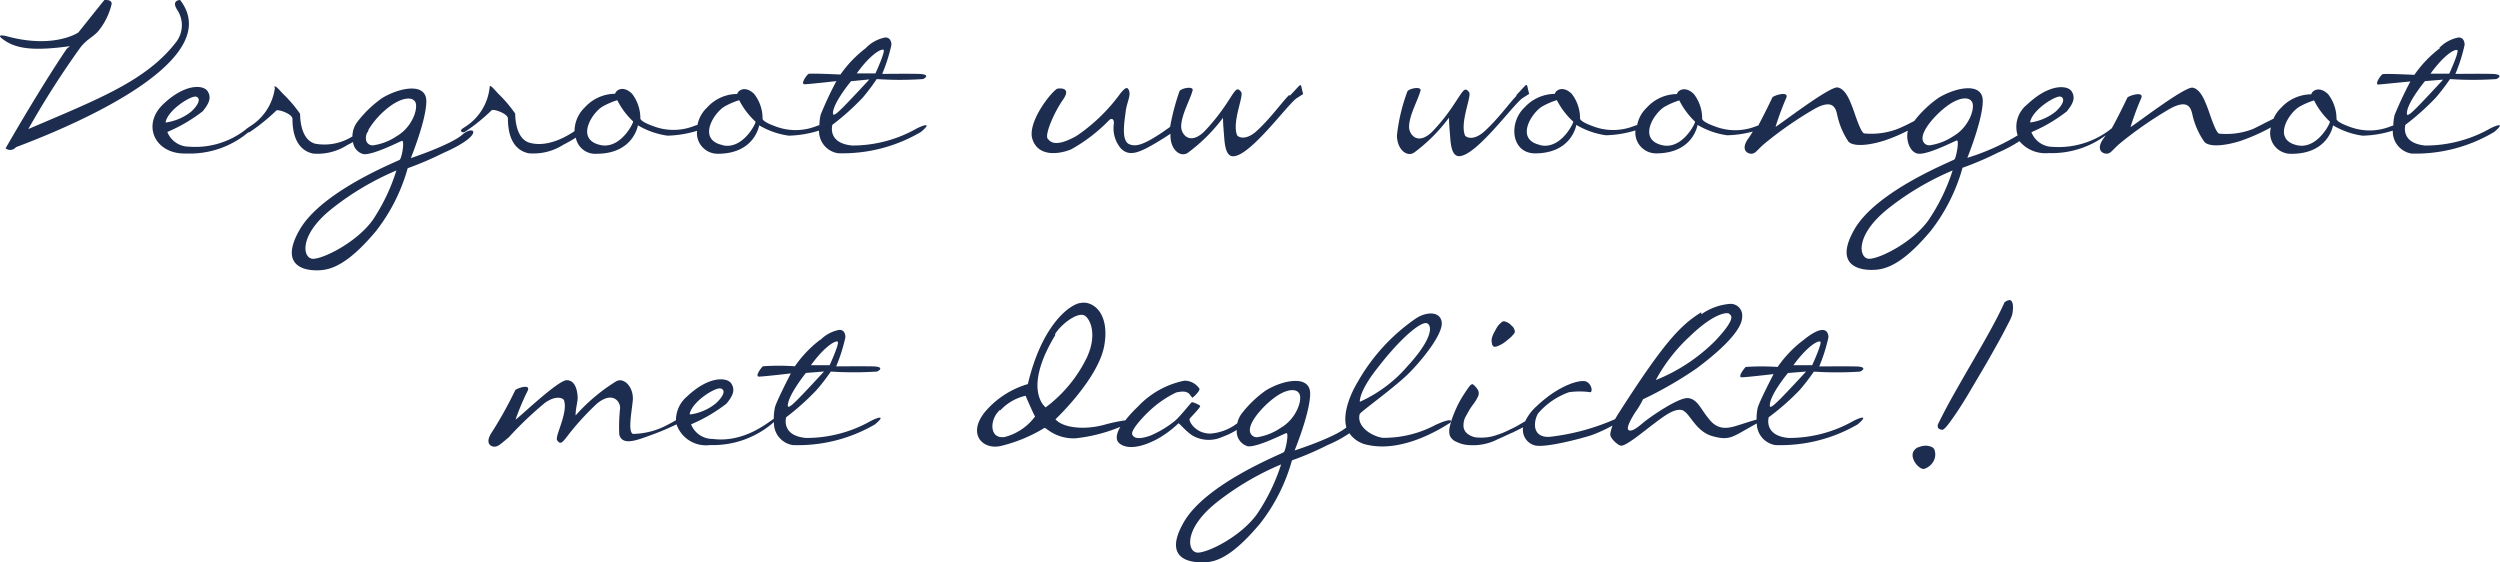
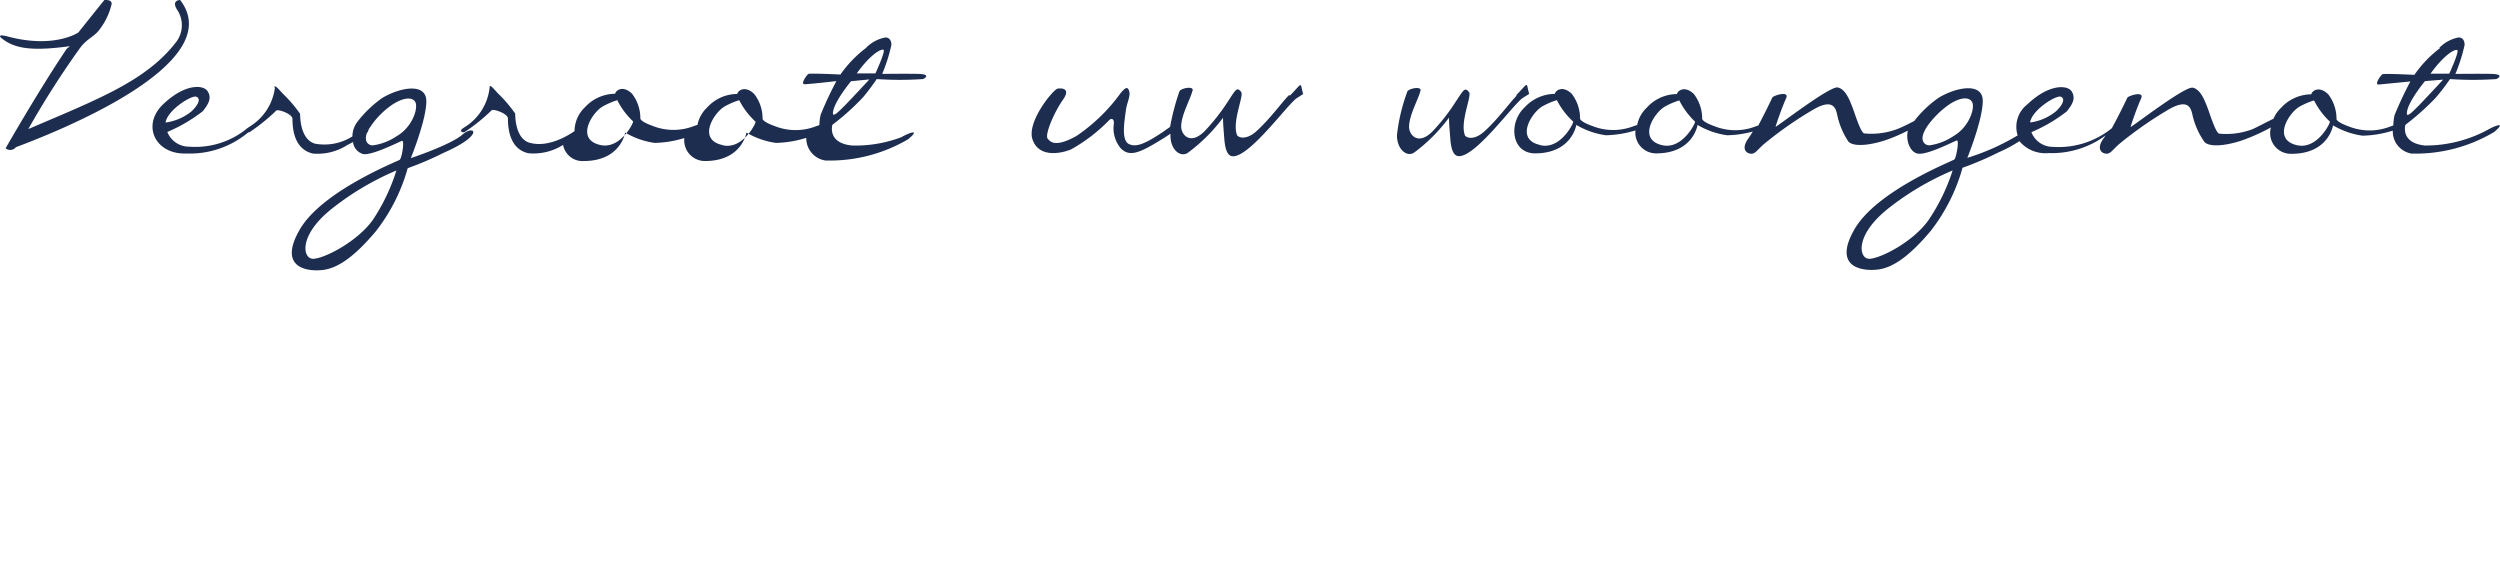
<svg xmlns="http://www.w3.org/2000/svg" id="Laag_2" data-name="Laag 2" width="279" height="62.756" viewBox="0 0 279 62.756">
  <g id="Laag_1" data-name="Laag 1">
-     <path id="Path_2971" data-name="Path 2971" d="M36.869,23.425a31.013,31.013,0,0,1,7.369-4.4,21.4,21.4,0,0,1-2.657,5.556c-1.825,2.495-5.487,4.3-6.642,4.3s-1.64-2.541,1.929-5.452m3.973-7.866a1.409,1.409,0,0,1,.127-.751.485.485,0,0,0,.15-.323,9.24,9.24,0,0,1,2.379-2.61c1.294-.959,2.506-1.155,2.853-.485s-.312,2.8-2.114,3.823a6.249,6.249,0,0,1-2.587,1,.739.739,0,0,1-.809-.658M18.481,13.641c.266-1.409,2.888-3.015,3.407-2.853s.347.832-.543,1.663a5.868,5.868,0,0,1-2.784,1.213h-.081m12.2-3.869a5.972,5.972,0,0,1-2.8,4.32l-.185.127a1.513,1.513,0,0,0-.266.208,9.113,9.113,0,0,1-6.341,1.917,2.6,2.6,0,0,1-2.414-1.64,17.661,17.661,0,0,0,3.95-2.31c.739-.9.993-1.536.543-2.241s-2.472-.9-4.944,1.444-.9,5.637,2.564,5.51a10.153,10.153,0,0,0,6.93-2.368.208.208,0,0,0,.116,0,21.346,21.346,0,0,0,3.015-2.437c.323-.127,1.79.416,1.79.936,0,2.4.936,3.592,2.31,3.881a6.168,6.168,0,0,0,3.835-.97c.219-.1.427-.219.612-.323A1.571,1.571,0,0,0,40.554,17.2c1.086.127,3.973-1.375,4.3-1.478s0,1.929-.254,2.114-8.663,3.465-11.158,7.8.959,4.69,2.587,4.493,3.465-1.409,5.9-4.3A20.213,20.213,0,0,0,45.5,18.77a35.032,35.032,0,0,0,3.973-1.7c4.713-2.056,3.465-3.211,2.148-2.056s-5.775,2.634-5.775,2.634,1.733-4.239,1.733-6.353S44.6,9.76,42.633,10.95a12.844,12.844,0,0,0-2.784,2.691,2.749,2.749,0,0,0-.52,1.582,5.879,5.879,0,0,1-4.135.82c-1.7-.45-1.7-3.015-1.7-3.338A14.888,14.888,0,0,0,31.6,10.488c-.335-.347-.739-.843-.9-.843s-.058,0-.058.116m113.2.866c-.739.728-2.148,2.714-3.719,4.1-.993.832-1.767.7-2.056.381-.612-1.478.774-4.424.45-4.84-.485-.647-.647-.2-1.5,1.086a22.454,22.454,0,0,1-2.634,3.338c-1.64,1.571-2.564.254-2.564-.543,0-1.317.993-2.98,1.282-4.077.092-.508-1.351-.219-1.478.127a26.186,26.186,0,0,0-1.04,3.962l-.855.6c-2.148,1.444-2.98,1.629-3.685,1.34-.959-.381-.543-2.6-.416-3.65s.578-1.7.381-2.31-.543-.219-.959.266a19.636,19.636,0,0,1-4.921,4.77c-2.31,1.282-2.888.7-3.211.289s.647-2.818,1.709-4.331-.578-1.247-.578-1.247c-.427,0-3.465,3.65-2.83,5.637s2.922,1.709,4.3,1.155a18.25,18.25,0,0,0,4.239-3.246c.289-.312.612-.162.543.416a3.465,3.465,0,0,0,.8,2.726c.97.97,2.125.45,4.239-.832.589-.358,1-.624,1.282-.82v.208c0,1.548,1.086,2.472,1.929,1.929a19.012,19.012,0,0,0,3.939-3.916c0,.774.092,1.606.127,2.125.069,1.016.231,2.172.993,2.172,1.929,0,6.133-5.868,7.127-6.5l.7-.45c-.2-.647-.185-.993-.312-.993s-.393.381-1.155,1.155m25.307,0c-.739.728-2.148,2.714-3.719,4.1-.993.832-1.767.7-2.056.381-.612-1.478.774-4.424.45-4.84-.485-.647-.647-.2-1.513,1.086a21.473,21.473,0,0,1-2.622,3.338c-1.64,1.571-2.564.254-2.564-.543,0-1.317.993-2.98,1.282-4.077.092-.508-1.351-.219-1.478.127A20.271,20.271,0,0,0,155.9,15.1c0,1.548,1.086,2.472,1.917,1.929a18.712,18.712,0,0,0,3.893-3.9c0,.774.092,1.606.127,2.125.069,1.016.219,2.172.993,2.172,1.929,0,6.122-5.868,7.115-6.5l.716-.45c-.2-.647-.185-.993-.312-.993s-.393.381-1.155,1.155m-102.2,5.544c-2.853-.647-.866-3.7.323-4.331a8.4,8.4,0,0,1,1.571-.67,8.455,8.455,0,0,0,1.767,2.368c.092.058-1.155,2.691-3.153,2.691a2.634,2.634,0,0,1-.508-.058m13.607,0c-2.853-.647-.866-3.7.323-4.331a8.086,8.086,0,0,1,1.571-.67,8.57,8.57,0,0,0,1.825,2.4c.092.058-1.155,2.691-3.153,2.691a2.518,2.518,0,0,1-.5-.058m12.29-3.5c-.069-1.155,2.021-3.65,2.021-3.65l2.044-.2s-2.6,2.818-3.211,3.373c-.393.381-.612.554-.739.554s-.081,0-.092-.116M98.6,5.556c.254.127-.9,2.634-.9,2.634H95.615c1.5-2.091,2.691-2.761,2.98-2.634m-1.929-.219a13.353,13.353,0,0,0-2.876,2.98s-3.361-.162-3.558-.069S89.3,9.4,89.782,9.4s3.558-.347,3.558-.347a38.976,38.976,0,0,0-1.756,3.754,5.7,5.7,0,0,0-.139,1.155l-.347.116a6.272,6.272,0,0,1-4.62,0c-1.513-.543-1.375-.866-1.375-.866a4.435,4.435,0,0,0-.936-2.726c-.936-.924-1.767-.474-1.894,0A4.551,4.551,0,0,0,78.913,12a3.581,3.581,0,0,0-1.074,1.94,3.292,3.292,0,0,0-.37.116,6.272,6.272,0,0,1-4.62,0c-1.513-.543-1.386-.866-1.386-.866a4.482,4.482,0,0,0-.924-2.726c-.935-.924-1.767-.473-1.894,0a4.62,4.62,0,0,0-3.373,1.513,3.719,3.719,0,0,0-1.155,2.657c-.947.647-2.992,1.813-4.944,1.317-1.675-.416-1.675-2.98-1.675-3.269a14.715,14.715,0,0,0-1.883-2.218c-.427-.439-.97-1.155-.97-.728a5.949,5.949,0,0,1-2.668,4.378l-.2.127c-.45.289-.358.393-.219.485a.323.323,0,0,0,.312,0,20.664,20.664,0,0,0,3.015-2.437c.323-.127,1.8.416,1.8.936,0,2.4.924,3.592,2.31,3.881a6.191,6.191,0,0,0,3.846-.936c.566-.289,1.04-.566,1.421-.809a2.195,2.195,0,0,0,2.31,1.8c4.135,0,4.62-3.176,4.62-3.176a8.825,8.825,0,0,0,3.3,1.155,12.174,12.174,0,0,0,3.3-.543h0a2.31,2.31,0,0,0,2.31,2.564c4.147,0,4.62-3.176,4.62-3.176a8.825,8.825,0,0,0,3.3,1.155,12.082,12.082,0,0,0,3.3-.543h.081a2.5,2.5,0,0,0,2.137,2.506,17.233,17.233,0,0,0,9.24-2.379c1.478-1.247,0-.67-.774-.219A14.531,14.531,0,0,1,95.1,16.24c-2.818-.266-2.206-2.31-2.206-2.31a27.721,27.721,0,0,0,3.4-3.049,23.727,23.727,0,0,0,1.548-2.056,38.37,38.37,0,0,0,5.163,0c.416-.185.7-.543-.485-.578s-4.066,0-4.066,0a18.585,18.585,0,0,0,1.028-3.234c0-.358-.139-.832-.67-.832a4.031,4.031,0,0,0-2.16,1.155M210.532,23.424a30.956,30.956,0,0,1,7.381-4.4,21.658,21.658,0,0,1-2.7,5.556c-1.79,2.495-5.452,4.3-6.607,4.3s-1.629-2.541,1.929-5.452m-38.683-7.254c-2.853-.647-.855-3.7.323-4.331a8.4,8.4,0,0,1,1.571-.67,8.455,8.455,0,0,0,1.825,2.4c.092.058-1.155,2.691-3.153,2.691a2.634,2.634,0,0,1-.508-.058m13.607,0c-2.853-.647-.866-3.7.323-4.331a8.086,8.086,0,0,1,1.571-.67,8.571,8.571,0,0,0,1.756,2.368c.092.058-1.155,2.691-3.153,2.691a2.518,2.518,0,0,1-.5-.058m70.839,0c-2.853-.647-.866-3.7.323-4.331a8.4,8.4,0,0,1,1.571-.67,8.455,8.455,0,0,0,1.767,2.368c.092.058-1.155,2.691-3.153,2.691a2.634,2.634,0,0,1-.508-.058m-41.79-.647c-.15-.959,1.351-2.691,2.668-3.685s2.495-1.155,2.853-.485-.323,2.8-2.114,3.823a6.341,6.341,0,0,1-2.6,1,.739.739,0,0,1-.809-.658m12-1.917c.254-1.409,2.888-3.015,3.4-2.853s.358.832-.543,1.663a5.775,5.775,0,0,1-2.784,1.213h-.069m42.044-.959c-.058-1.155,2.021-3.65,2.021-3.65l2.021-.162s-2.6,2.818-3.2,3.373c-.393.381-.624.554-.739.554s-.092,0-.1-.116m5.614-7.115c.266.127-.889,2.634-.889,2.634h-2.091c1.513-2.091,2.691-2.761,2.98-2.634M272.3,5.371a13.006,13.006,0,0,0-2.853,2.98s-3.373-.162-3.558-.069-.936,1.155-.45,1.155L269,9.09a41.469,41.469,0,0,0-1.767,3.754A5.7,5.7,0,0,0,267.095,14l-.335.116a6.272,6.272,0,0,1-4.62,0c-1.513-.543-1.386-.866-1.386-.866a4.482,4.482,0,0,0-.924-2.726c-.935-.924-1.767-.473-1.894,0a4.62,4.62,0,0,0-3.373,1.513,3.65,3.65,0,0,0-.843,1.213c-.578.277-1.479.762-2.31,1.155a8.235,8.235,0,0,1-3.754.508c-.416-.127-1.063-2.31-1.317-2.945s-.739-2.021-1.64-2.183-6.769,4.389-6.93,4.389a32.429,32.429,0,0,1,1.213-3.269c.254-.774-1.478-.2-1.571,0s-.97,2.033-1.733,3.407a9.448,9.448,0,0,1-6.572,2.079,2.564,2.564,0,0,1-2.4-1.64,17.637,17.637,0,0,0,3.939-2.31c.739-.9.993-1.536.554-2.241s-2.472-.9-4.944,1.444a3.176,3.176,0,0,0-1.086,3.465,25.262,25.262,0,0,1-5.614,2.506s1.721-4.239,1.721-6.353-2.98-1.536-4.932-.347a12.371,12.371,0,0,0-2.714,2.587c-.531.277-1.155.6-1.837.878a8.236,8.236,0,0,1-3.754.508c-.416-.127-1.063-2.31-1.317-2.945s-.739-2.021-1.64-2.183-6.769,4.389-6.93,4.389a32.432,32.432,0,0,1,1.213-3.269c.254-.774-1.478-.2-1.571,0s-.855,1.8-1.571,3.13l-.254.081a6.272,6.272,0,0,1-4.62,0c-1.513-.543-1.386-.866-1.386-.866a4.482,4.482,0,0,0-.924-2.726c-.935-.924-1.767-.473-1.894,0a4.551,4.551,0,0,0-3.361,1.513,3.58,3.58,0,0,0-1.074,1.94,3.291,3.291,0,0,0-.37.116,6.272,6.272,0,0,1-4.62,0c-1.513-.543-1.386-.866-1.386-.866a4.482,4.482,0,0,0-.924-2.726c-.935-.924-1.767-.473-1.894,0a4.62,4.62,0,0,0-3.373,1.513c-1.79,1.663-1.536,5.094,1.155,5.128,4.135,0,4.62-3.176,4.62-3.176a8.825,8.825,0,0,0,3.3,1.155,12.174,12.174,0,0,0,3.3-.543h0a2.31,2.31,0,0,0,2.31,2.564c4.147,0,4.62-3.176,4.62-3.176a8.825,8.825,0,0,0,3.3,1.155,11.793,11.793,0,0,0,2.865-.416c-.2.323-.37.6-.52.8-.809,1.155-.2,1.64.312,1.675s.7-.45,1.548-1.155a41.722,41.722,0,0,1,5.544-3.846c2.079-1.155,2.368-.069,2.53.635a8.479,8.479,0,0,0,1.259,3.015c.543.578,2.241.45,4.043-.127a18.839,18.839,0,0,0,2.587-1.1c-.266,1.213.312,2.472,1.155,2.576,1.1.127,3.985-1.375,4.3-1.478s-.058,1.929-.254,2.114-8.663,3.465-11.158,7.8.959,4.69,2.6,4.493,3.465-1.409,5.9-4.3a20.318,20.318,0,0,0,3.558-7.057,35.036,35.036,0,0,0,3.973-1.7,15.917,15.917,0,0,0,2.379-1.271,3.777,3.777,0,0,0,3.269,1.328,10.084,10.084,0,0,0,6.341-1.964,3.79,3.79,0,0,1-.243.358c-.809,1.155-.2,1.64.312,1.675s.7-.45,1.548-1.155a42.5,42.5,0,0,1,5.544-3.846c2.079-1.155,2.368-.069,2.53.635a8.478,8.478,0,0,0,1.351,3.061c.543.578,2.241.45,4.043-.127a21.679,21.679,0,0,0,3.373-1.5,2.31,2.31,0,0,0,2.31,2.945c4.135,0,4.62-3.176,4.62-3.176a8.825,8.825,0,0,0,3.3,1.155,12.174,12.174,0,0,0,3.3-.543h.069a2.5,2.5,0,0,0,2.1,2.541,17.176,17.176,0,0,0,9.217-2.414c1.478-1.247,0-.67-.762-.219a14.612,14.612,0,0,1-6.93,1.733c-2.83-.266-2.218-2.31-2.218-2.31a28.392,28.392,0,0,0,3.407-3.049,23.725,23.725,0,0,0,1.571-2.056,38.37,38.37,0,0,0,5.163,0c.416-.185.7-.543-.485-.578s-4.077,0-4.077,0a18.585,18.585,0,0,0,1.028-3.234c0-.358-.127-.832-.67-.832a4.008,4.008,0,0,0-2.148,1.155M11.654,0c-.1.1-2.911,3.627-2.911,3.627s-2.7,1.86-7.993.416c0,0-.751-.2-.751,0H0c0,.069.139.219.5.462,1.478,1.028,3.592,1.155,7.311.647L7.45,5.44C4.378,9.98.624,16.552.624,16.552a.82.82,0,0,0,1.155-.127C5.879,14.889,25.677,7.2,20.1,0c0,0-1.063,0-.289,1.155a3.084,3.084,0,0,1-.1,3.465c-3.338,4.4-8.79,6.457-16.552,9.783A98.757,98.757,0,0,1,8.929,5.359c.809-1.086,1.606-1.247,2.218-2.114A7.439,7.439,0,0,0,12.463.427c0-.381-.4-.427-.647-.427h-.162" fill="#1d2d50" />
-     <path id="Path_2972" data-name="Path 2972" d="M206.761,45.4a1.224,1.224,0,0,0-.508.439.843.843,0,0,0-.127.462,1.306,1.306,0,0,0,.1.474,2.045,2.045,0,0,0,.289.508,1.9,1.9,0,0,0,.416.393.728.728,0,0,0,.462.162,1.8,1.8,0,0,0,1.155-1.04,1.559,1.559,0,0,0,0-1.155.693.693,0,0,0-.4-.3,1.652,1.652,0,0,0-.578-.1,1.987,1.987,0,0,0-.82.2m-137.1-3.731c.266-1.409,2.888-3.015,3.465-2.853s.347.832-.543,1.663a5.775,5.775,0,0,1-2.784,1.224H69.7m10.9-.959c0-1.155,2.021-3.662,2.021-3.662l2.021-.162s-2.6,2.83-3.2,3.373c-.393.393-.624.554-.739.554s-.092,0-.1-.1m5.556-7.161c.266.127-.889,2.634-.889,2.634H83.182c1.513-2.079,2.691-2.761,2.98-2.634M84.244,33.4a13.006,13.006,0,0,0-2.853,2.98,26.245,26.245,0,0,0-3.569,0c-.2.162-.924,1.155-.439,1.155s3.558-.358,3.558-.358-1.536,2.957-1.767,3.754a6.306,6.306,0,0,0-.139,1.317c-.578.335-3.269,2.7-6.815,2.241a2.576,2.576,0,0,1-2.414-1.629,17.661,17.661,0,0,0,3.95-2.31c.739-.889.993-1.536.543-2.241s-2.472-.9-4.944,1.444A3.465,3.465,0,0,0,68.12,42.4c-.266.15-.566.323-.913.5a8.4,8.4,0,0,1-3.9,1.028c-.578-.289-.1-2.6,0-3.789.092-1.444-.993-2.564-1.86-2.079a20.213,20.213,0,0,0-4.528,3.812c0-.739.2-1.375.231-1.894,0-.8-.231-2.044-1.224-2.044s-5.544,4.389-5.706,4.389a27.825,27.825,0,0,1,1.375-3.257c.289-.774-1.317-.2-1.421,0a44.2,44.2,0,0,1-2.564,4.62c-.8,1.155-.289,1.629.2,1.663s.832-.381,1.64-1.028a40.219,40.219,0,0,1,4.031-3.846c1.063-.774,1.871-.647,2.125-.347.543,1.375-1.063,4.135-.739,4.516.416.612.635.162,1.571-1.028A30.818,30.818,0,0,1,59.3,40.551c1.756-1.444,2.622-.231,2.587.508a18.711,18.711,0,0,0-.092,2.957c.358,1.282,1.987.612,3.662,0a29.434,29.434,0,0,0,2.726-1.155,3.465,3.465,0,0,0,3.742,2.31A10.268,10.268,0,0,0,79.058,42.6a2.483,2.483,0,0,0,2.1,2.576,17.072,17.072,0,0,0,9.171-2.31c1.478-1.247,0-.67-.762-.219a14.611,14.611,0,0,1-6.93,1.733c-2.83-.254-2.218-2.31-2.218-2.31a27.722,27.722,0,0,0,3.4-3.049A22.041,22.041,0,0,0,85.4,36.97a40.426,40.426,0,0,0,5.163,0c.416-.2.7-.554-.485-.578s-4.077,0-4.077,0a18.758,18.758,0,0,0,1.028-3.246c0-.358-.127-.832-.67-.832A4.008,4.008,0,0,0,84.21,33.47m76-1.952a1.894,1.894,0,0,0-.416.439c-.127.2-.219.393-.347.612a3.061,3.061,0,0,0-.266.647,1.247,1.247,0,0,0,0,.578.462.462,0,0,0,.254.416,1.19,1.19,0,0,0,.416-.092,3.523,3.523,0,0,0,.67-.358c.231-.162.45-.358.681-.543a3.463,3.463,0,0,0,.474-.52.358.358,0,0,0,0-.416.7.7,0,0,0-.289-.416,1.305,1.305,0,0,0-.416-.347,1.432,1.432,0,0,0-.45-.162.508.508,0,0,0-.323.162m30,9.275c-.069-1.155,2.021-3.662,2.021-3.662l2.021-.162s-2.6,2.83-3.211,3.373c-.393.393-.624.554-.739.554s-.081,0-.092-.1m5.625-7.173c.254.127-.9,2.634-.9,2.634h-2.091c1.513-2.079,2.7-2.761,2.992-2.634m-14.565-.578c2.818-2.726,4.262-2.691,4.389-2.53s1.028.289-1.536,3.015a19.751,19.751,0,0,1-6.642,4.389,18.678,18.678,0,0,1,3.789-4.874m1.282-2.691c-2.31,1.444-4.1,3.269-9.24,11.3-.139.219-.266.427-.37.624l-.624.266a25.134,25.134,0,0,1-6.665,1.709c-1.964.127-1.86-1.64-1.317-2.6a8.085,8.085,0,0,1,3.465-2.379,8.408,8.408,0,0,1,2.368,0c.254,0,.219-.8-.381-1.155s-3.084.312-5.614,2.726a5.325,5.325,0,0,0-1.271,1.675l-.37.208a10.838,10.838,0,0,1-1.34.716,8.674,8.674,0,0,1-1.444.6,5.163,5.163,0,0,1-2.091.289,1.894,1.894,0,0,1-1.086-.347,1.155,1.155,0,0,1-.543-.809,2.068,2.068,0,0,1,.347-1.375,7.8,7.8,0,0,1,.809-1.282,4.62,4.62,0,0,0,.474-.809.82.82,0,0,0,0-.635,2.16,2.16,0,0,0-.612-.7.473.473,0,0,0-.347.219c-.162.219-.358.485-.578.832q-.369.56-.681,1.155c-.219.45-.416.9-.578,1.317a9.736,9.736,0,0,0-.381,1.247,2.1,2.1,0,0,0,0,.936,1.317,1.317,0,0,0,.774.739,3.465,3.465,0,0,0,1.455.358,5.937,5.937,0,0,0,3.107-.647c.612-.254,1.155-.543,1.7-.762l1.155-.578a1.79,1.79,0,0,0,1.317,2.021c1.155.289,5.071-.739,6.353-1.155a17.014,17.014,0,0,0,2.31-1.063,4.112,4.112,0,0,0-.243.9c-.127.45.866,1.351,1.213,1.351.612,0,2.6-1.675,3.592-2.414s2.241-1.756,3.142-1.571,1.478,2.379,3.465,2.922,2.183.069,4.932-1.421a2.46,2.46,0,0,0,2.068,2.414,17.141,17.141,0,0,0,9.183-2.31c1.467-1.247,0-.67-.774-.219a14.531,14.531,0,0,1-6.93,1.733c-2.818-.254-2.218-2.31-2.218-2.31a27.48,27.48,0,0,0,3.465-3.049,22.84,22.84,0,0,0,1.571-2.044,40.427,40.427,0,0,0,5.163,0c.416-.2.7-.554-.485-.578s-4.077,0-4.077,0a18.756,18.756,0,0,0,1.028-3.246c0-.635-.416-1.629-2.818.323a13.006,13.006,0,0,0-2.853,2.98,26.081,26.081,0,0,0-3.558,0c-.185.162-.936,1.155-.45,1.155s3.558-.358,3.558-.358S189.077,40.2,188.846,41a5.775,5.775,0,0,0-.127,1.328c-.728.2-1.617.5-2.021.624-1.028.323-2.148.647-3.176-.543s-1.34-2.31-2.4-2.472-4.389,2.183-4.967,2.668-1.282,1.086-1.675.924.162-1.155.7-2.021a9.39,9.39,0,0,0,.866-1.444,43.7,43.7,0,0,0,6.006-3.465c1.663-1.247,5.094-3.973,5.059-5.775a1.294,1.294,0,0,0-1.455-1.4,6.387,6.387,0,0,0-3.1,1.155M128.275,51.72a30.909,30.909,0,0,1,7.381-4.389,21.681,21.681,0,0,1-2.691,5.544c-1.8,2.506-5.452,4.3-6.607,4.3s-1.64-2.53,1.917-5.452M104.319,41.3a5.5,5.5,0,0,1,2.818-1.629s.936,2.172,1.063,2.31a6.145,6.145,0,0,1-3.465,2.31H104.5c-1.409,0-1.351-2.056-.219-3.038m27.895,2.379c-.15-.97,1.351-2.7,2.668-3.7s2.506-1.155,2.853-.474-.323,2.784-2.114,3.812A6.249,6.249,0,0,1,133,44.293a.751.751,0,0,1-.82-.658m12.255-3.3s-.092-1.155,1.929-3.7c2.657-3.465,5-5.383,5.614-5.036s.416,1.894-2.148,4.69a15.362,15.362,0,0,1-5.359,4.043h0m-34.063-7.508c.681-1.155,2.576-2.564,3.338-2.091.543.323,1.444,2,.254,4.62a15.235,15.235,0,0,1-4.62,5.614s-2.657-1.929,1.086-8.085m2.7-3.558c-1.351.323-4.274,2.691-5.775,9.044a9.91,9.91,0,0,0-4.817,3.142c-1.975,2.506-.162,4.193,1.744,3.777a16.748,16.748,0,0,0,4.909-2.021c.092-.069.381.254.947.566a4.828,4.828,0,0,0,2.541.589,18.226,18.226,0,0,0,5-1.282c-.543.924-.485,1.513-.127,1.825.578.508,1.86.762,4.112-.393a11.192,11.192,0,0,0,2.495-1.825c.127,0,.866.936,1.606,1.386a3.638,3.638,0,0,0,3.3.127,8.305,8.305,0,0,0,1.606-.774,1.725,1.725,0,0,0,1.224,1.825c1.086.127,3.973-1.375,4.3-1.467s-.069,1.917-.266,2.114-8.651,3.465-11.158,7.8.959,4.62,2.6,4.482,3.465-1.409,5.9-4.3a20.225,20.225,0,0,0,3.558-7.057,33.821,33.821,0,0,0,3.973-1.709,13.6,13.6,0,0,0,2.437-1.317,3.211,3.211,0,0,0,2.125,1.317c4.193.889,8.79-2.31,9.044-2.437s.543-.774-1.548.185a12.29,12.29,0,0,1-5.925,1.444c-1.317-.219-2.922-1.317-2.541-2.657.069-.231,4.008-3.049,5.556-4.62s3.777-4.389,3.592-5.648-1.8-1.155-2.957-.347a21.392,21.392,0,0,0-6.411,7.023c-.7,1.155-1.744,3.4-1.271,5.082-1.34,1.155-5.775,2.576-5.775,2.576s1.733-4.227,1.733-6.341-2.992-1.548-4.944-.358a12.556,12.556,0,0,0-2.737,2.634,2.8,2.8,0,0,0-.45,1.028,5.6,5.6,0,0,1-3,1.155c-1.709,0-2.472-1.444-2.31-1.663s1.282-1.317,1.155-1.444-.832-.45-.936-.381-1.317,1.606-1.883,2.079a11.551,11.551,0,0,1-2.737,1.64c-.993.347-1.79.416-2.01-.127s1.536-2.31,2.148-2.853a11.9,11.9,0,0,1,2.749-1.837c.716-.162,1.224-.162,1.548.254a2.667,2.667,0,0,0,.254.323c.092,0,.866-.739.8-.993a1.987,1.987,0,0,0-1.7-.9,9.783,9.783,0,0,0-5.2,2.922,13.7,13.7,0,0,0-1.375,1.5,18.007,18.007,0,0,0-2.31.485c-2.183.612-4.62.393-5.487-.6,0,0,4.805-4.528,5.452-8.247.578-3.338-.993-4.77-2.31-4.77a1.733,1.733,0,0,0-.427.058m103.158,0c-.427.947-.982,2.021-1.652,3.234s-1.386,2.437-2.1,3.673-1.409,2.449-2.056,3.6-1.155,2.16-1.571,2.992c-.1.37,0,.578.474.635.1,0,.3-.15.578-.5s.6-.8.982-1.363.8-1.224,1.247-1.964l1.363-2.31c.462-.774.912-1.548,1.34-2.31s.82-1.455,1.155-2.079.6-1.155.809-1.548a4.62,4.62,0,0,0,.323-.762,2.786,2.786,0,0,0,.081-.554,2.045,2.045,0,0,0,0-.531.924.924,0,0,0-.115-.393.277.277,0,0,0-.277-.162.982.982,0,0,0-.589.312" transform="translate(7.317 4.496)" fill="#1d2d50" />
+     <path id="Path_2971" data-name="Path 2971" d="M36.869,23.425a31.013,31.013,0,0,1,7.369-4.4,21.4,21.4,0,0,1-2.657,5.556c-1.825,2.495-5.487,4.3-6.642,4.3s-1.64-2.541,1.929-5.452m3.973-7.866a1.409,1.409,0,0,1,.127-.751.485.485,0,0,0,.15-.323,9.24,9.24,0,0,1,2.379-2.61c1.294-.959,2.506-1.155,2.853-.485s-.312,2.8-2.114,3.823a6.249,6.249,0,0,1-2.587,1,.739.739,0,0,1-.809-.658M18.481,13.641c.266-1.409,2.888-3.015,3.407-2.853s.347.832-.543,1.663a5.868,5.868,0,0,1-2.784,1.213h-.081m12.2-3.869a5.972,5.972,0,0,1-2.8,4.32l-.185.127a1.513,1.513,0,0,0-.266.208,9.113,9.113,0,0,1-6.341,1.917,2.6,2.6,0,0,1-2.414-1.64,17.661,17.661,0,0,0,3.95-2.31c.739-.9.993-1.536.543-2.241s-2.472-.9-4.944,1.444-.9,5.637,2.564,5.51a10.153,10.153,0,0,0,6.93-2.368.208.208,0,0,0,.116,0,21.346,21.346,0,0,0,3.015-2.437c.323-.127,1.79.416,1.79.936,0,2.4.936,3.592,2.31,3.881a6.168,6.168,0,0,0,3.835-.97c.219-.1.427-.219.612-.323A1.571,1.571,0,0,0,40.554,17.2c1.086.127,3.973-1.375,4.3-1.478s0,1.929-.254,2.114-8.663,3.465-11.158,7.8.959,4.69,2.587,4.493,3.465-1.409,5.9-4.3A20.213,20.213,0,0,0,45.5,18.77a35.032,35.032,0,0,0,3.973-1.7c4.713-2.056,3.465-3.211,2.148-2.056s-5.775,2.634-5.775,2.634,1.733-4.239,1.733-6.353S44.6,9.76,42.633,10.95a12.844,12.844,0,0,0-2.784,2.691,2.749,2.749,0,0,0-.52,1.582,5.879,5.879,0,0,1-4.135.82c-1.7-.45-1.7-3.015-1.7-3.338A14.888,14.888,0,0,0,31.6,10.488c-.335-.347-.739-.843-.9-.843s-.058,0-.058.116m113.2.866c-.739.728-2.148,2.714-3.719,4.1-.993.832-1.767.7-2.056.381-.612-1.478.774-4.424.45-4.84-.485-.647-.647-.2-1.5,1.086a22.454,22.454,0,0,1-2.634,3.338c-1.64,1.571-2.564.254-2.564-.543,0-1.317.993-2.98,1.282-4.077.092-.508-1.351-.219-1.478.127a26.186,26.186,0,0,0-1.04,3.962l-.855.6c-2.148,1.444-2.98,1.629-3.685,1.34-.959-.381-.543-2.6-.416-3.65s.578-1.7.381-2.31-.543-.219-.959.266a19.636,19.636,0,0,1-4.921,4.77c-2.31,1.282-2.888.7-3.211.289s.647-2.818,1.709-4.331-.578-1.247-.578-1.247c-.427,0-3.465,3.65-2.83,5.637s2.922,1.709,4.3,1.155a18.25,18.25,0,0,0,4.239-3.246c.289-.312.612-.162.543.416a3.465,3.465,0,0,0,.8,2.726c.97.97,2.125.45,4.239-.832.589-.358,1-.624,1.282-.82v.208c0,1.548,1.086,2.472,1.929,1.929a19.012,19.012,0,0,0,3.939-3.916c0,.774.092,1.606.127,2.125.069,1.016.231,2.172.993,2.172,1.929,0,6.133-5.868,7.127-6.5l.7-.45c-.2-.647-.185-.993-.312-.993s-.393.381-1.155,1.155m25.307,0c-.739.728-2.148,2.714-3.719,4.1-.993.832-1.767.7-2.056.381-.612-1.478.774-4.424.45-4.84-.485-.647-.647-.2-1.513,1.086a21.473,21.473,0,0,1-2.622,3.338c-1.64,1.571-2.564.254-2.564-.543,0-1.317.993-2.98,1.282-4.077.092-.508-1.351-.219-1.478.127A20.271,20.271,0,0,0,155.9,15.1c0,1.548,1.086,2.472,1.917,1.929a18.712,18.712,0,0,0,3.893-3.9c0,.774.092,1.606.127,2.125.069,1.016.219,2.172.993,2.172,1.929,0,6.122-5.868,7.115-6.5l.716-.45c-.2-.647-.185-.993-.312-.993s-.393.381-1.155,1.155m-102.2,5.544c-2.853-.647-.866-3.7.323-4.331a8.4,8.4,0,0,1,1.571-.67,8.455,8.455,0,0,0,1.767,2.368c.092.058-1.155,2.691-3.153,2.691a2.634,2.634,0,0,1-.508-.058m13.607,0c-2.853-.647-.866-3.7.323-4.331a8.086,8.086,0,0,1,1.571-.67,8.57,8.57,0,0,0,1.825,2.4c.092.058-1.155,2.691-3.153,2.691a2.518,2.518,0,0,1-.5-.058m12.29-3.5c-.069-1.155,2.021-3.65,2.021-3.65l2.044-.2s-2.6,2.818-3.211,3.373c-.393.381-.612.554-.739.554s-.081,0-.092-.116M98.6,5.556c.254.127-.9,2.634-.9,2.634H95.615c1.5-2.091,2.691-2.761,2.98-2.634m-1.929-.219a13.353,13.353,0,0,0-2.876,2.98s-3.361-.162-3.558-.069S89.3,9.4,89.782,9.4s3.558-.347,3.558-.347a38.976,38.976,0,0,0-1.756,3.754,5.7,5.7,0,0,0-.139,1.155l-.347.116a6.272,6.272,0,0,1-4.62,0c-1.513-.543-1.375-.866-1.375-.866a4.435,4.435,0,0,0-.936-2.726c-.936-.924-1.767-.474-1.894,0A4.551,4.551,0,0,0,78.913,12a3.581,3.581,0,0,0-1.074,1.94,3.292,3.292,0,0,0-.37.116,6.272,6.272,0,0,1-4.62,0c-1.513-.543-1.386-.866-1.386-.866a4.482,4.482,0,0,0-.924-2.726c-.935-.924-1.767-.473-1.894,0a4.62,4.62,0,0,0-3.373,1.513,3.719,3.719,0,0,0-1.155,2.657c-.947.647-2.992,1.813-4.944,1.317-1.675-.416-1.675-2.98-1.675-3.269a14.715,14.715,0,0,0-1.883-2.218c-.427-.439-.97-1.155-.97-.728a5.949,5.949,0,0,1-2.668,4.378l-.2.127c-.45.289-.358.393-.219.485a.323.323,0,0,0,.312,0,20.664,20.664,0,0,0,3.015-2.437c.323-.127,1.8.416,1.8.936,0,2.4.924,3.592,2.31,3.881a6.191,6.191,0,0,0,3.846-.936a2.195,2.195,0,0,0,2.31,1.8c4.135,0,4.62-3.176,4.62-3.176a8.825,8.825,0,0,0,3.3,1.155,12.174,12.174,0,0,0,3.3-.543h0a2.31,2.31,0,0,0,2.31,2.564c4.147,0,4.62-3.176,4.62-3.176a8.825,8.825,0,0,0,3.3,1.155,12.082,12.082,0,0,0,3.3-.543h.081a2.5,2.5,0,0,0,2.137,2.506,17.233,17.233,0,0,0,9.24-2.379c1.478-1.247,0-.67-.774-.219A14.531,14.531,0,0,1,95.1,16.24c-2.818-.266-2.206-2.31-2.206-2.31a27.721,27.721,0,0,0,3.4-3.049,23.727,23.727,0,0,0,1.548-2.056,38.37,38.37,0,0,0,5.163,0c.416-.185.7-.543-.485-.578s-4.066,0-4.066,0a18.585,18.585,0,0,0,1.028-3.234c0-.358-.139-.832-.67-.832a4.031,4.031,0,0,0-2.16,1.155M210.532,23.424a30.956,30.956,0,0,1,7.381-4.4,21.658,21.658,0,0,1-2.7,5.556c-1.79,2.495-5.452,4.3-6.607,4.3s-1.629-2.541,1.929-5.452m-38.683-7.254c-2.853-.647-.855-3.7.323-4.331a8.4,8.4,0,0,1,1.571-.67,8.455,8.455,0,0,0,1.825,2.4c.092.058-1.155,2.691-3.153,2.691a2.634,2.634,0,0,1-.508-.058m13.607,0c-2.853-.647-.866-3.7.323-4.331a8.086,8.086,0,0,1,1.571-.67,8.571,8.571,0,0,0,1.756,2.368c.092.058-1.155,2.691-3.153,2.691a2.518,2.518,0,0,1-.5-.058m70.839,0c-2.853-.647-.866-3.7.323-4.331a8.4,8.4,0,0,1,1.571-.67,8.455,8.455,0,0,0,1.767,2.368c.092.058-1.155,2.691-3.153,2.691a2.634,2.634,0,0,1-.508-.058m-41.79-.647c-.15-.959,1.351-2.691,2.668-3.685s2.495-1.155,2.853-.485-.323,2.8-2.114,3.823a6.341,6.341,0,0,1-2.6,1,.739.739,0,0,1-.809-.658m12-1.917c.254-1.409,2.888-3.015,3.4-2.853s.358.832-.543,1.663a5.775,5.775,0,0,1-2.784,1.213h-.069m42.044-.959c-.058-1.155,2.021-3.65,2.021-3.65l2.021-.162s-2.6,2.818-3.2,3.373c-.393.381-.624.554-.739.554s-.092,0-.1-.116m5.614-7.115c.266.127-.889,2.634-.889,2.634h-2.091c1.513-2.091,2.691-2.761,2.98-2.634M272.3,5.371a13.006,13.006,0,0,0-2.853,2.98s-3.373-.162-3.558-.069-.936,1.155-.45,1.155L269,9.09a41.469,41.469,0,0,0-1.767,3.754A5.7,5.7,0,0,0,267.095,14l-.335.116a6.272,6.272,0,0,1-4.62,0c-1.513-.543-1.386-.866-1.386-.866a4.482,4.482,0,0,0-.924-2.726c-.935-.924-1.767-.473-1.894,0a4.62,4.62,0,0,0-3.373,1.513,3.65,3.65,0,0,0-.843,1.213c-.578.277-1.479.762-2.31,1.155a8.235,8.235,0,0,1-3.754.508c-.416-.127-1.063-2.31-1.317-2.945s-.739-2.021-1.64-2.183-6.769,4.389-6.93,4.389a32.429,32.429,0,0,1,1.213-3.269c.254-.774-1.478-.2-1.571,0s-.97,2.033-1.733,3.407a9.448,9.448,0,0,1-6.572,2.079,2.564,2.564,0,0,1-2.4-1.64,17.637,17.637,0,0,0,3.939-2.31c.739-.9.993-1.536.554-2.241s-2.472-.9-4.944,1.444a3.176,3.176,0,0,0-1.086,3.465,25.262,25.262,0,0,1-5.614,2.506s1.721-4.239,1.721-6.353-2.98-1.536-4.932-.347a12.371,12.371,0,0,0-2.714,2.587c-.531.277-1.155.6-1.837.878a8.236,8.236,0,0,1-3.754.508c-.416-.127-1.063-2.31-1.317-2.945s-.739-2.021-1.64-2.183-6.769,4.389-6.93,4.389a32.432,32.432,0,0,1,1.213-3.269c.254-.774-1.478-.2-1.571,0s-.855,1.8-1.571,3.13l-.254.081a6.272,6.272,0,0,1-4.62,0c-1.513-.543-1.386-.866-1.386-.866a4.482,4.482,0,0,0-.924-2.726c-.935-.924-1.767-.473-1.894,0a4.551,4.551,0,0,0-3.361,1.513,3.58,3.58,0,0,0-1.074,1.94,3.291,3.291,0,0,0-.37.116,6.272,6.272,0,0,1-4.62,0c-1.513-.543-1.386-.866-1.386-.866a4.482,4.482,0,0,0-.924-2.726c-.935-.924-1.767-.473-1.894,0a4.62,4.62,0,0,0-3.373,1.513c-1.79,1.663-1.536,5.094,1.155,5.128,4.135,0,4.62-3.176,4.62-3.176a8.825,8.825,0,0,0,3.3,1.155,12.174,12.174,0,0,0,3.3-.543h0a2.31,2.31,0,0,0,2.31,2.564c4.147,0,4.62-3.176,4.62-3.176a8.825,8.825,0,0,0,3.3,1.155,11.793,11.793,0,0,0,2.865-.416c-.2.323-.37.6-.52.8-.809,1.155-.2,1.64.312,1.675s.7-.45,1.548-1.155a41.722,41.722,0,0,1,5.544-3.846c2.079-1.155,2.368-.069,2.53.635a8.479,8.479,0,0,0,1.259,3.015c.543.578,2.241.45,4.043-.127a18.839,18.839,0,0,0,2.587-1.1c-.266,1.213.312,2.472,1.155,2.576,1.1.127,3.985-1.375,4.3-1.478s-.058,1.929-.254,2.114-8.663,3.465-11.158,7.8.959,4.69,2.6,4.493,3.465-1.409,5.9-4.3a20.318,20.318,0,0,0,3.558-7.057,35.036,35.036,0,0,0,3.973-1.7,15.917,15.917,0,0,0,2.379-1.271,3.777,3.777,0,0,0,3.269,1.328,10.084,10.084,0,0,0,6.341-1.964,3.79,3.79,0,0,1-.243.358c-.809,1.155-.2,1.64.312,1.675s.7-.45,1.548-1.155a42.5,42.5,0,0,1,5.544-3.846c2.079-1.155,2.368-.069,2.53.635a8.478,8.478,0,0,0,1.351,3.061c.543.578,2.241.45,4.043-.127a21.679,21.679,0,0,0,3.373-1.5,2.31,2.31,0,0,0,2.31,2.945c4.135,0,4.62-3.176,4.62-3.176a8.825,8.825,0,0,0,3.3,1.155,12.174,12.174,0,0,0,3.3-.543h.069a2.5,2.5,0,0,0,2.1,2.541,17.176,17.176,0,0,0,9.217-2.414c1.478-1.247,0-.67-.762-.219a14.612,14.612,0,0,1-6.93,1.733c-2.83-.266-2.218-2.31-2.218-2.31a28.392,28.392,0,0,0,3.407-3.049,23.725,23.725,0,0,0,1.571-2.056,38.37,38.37,0,0,0,5.163,0c.416-.185.7-.543-.485-.578s-4.077,0-4.077,0a18.585,18.585,0,0,0,1.028-3.234c0-.358-.127-.832-.67-.832a4.008,4.008,0,0,0-2.148,1.155M11.654,0c-.1.1-2.911,3.627-2.911,3.627s-2.7,1.86-7.993.416c0,0-.751-.2-.751,0H0c0,.069.139.219.5.462,1.478,1.028,3.592,1.155,7.311.647L7.45,5.44C4.378,9.98.624,16.552.624,16.552a.82.82,0,0,0,1.155-.127C5.879,14.889,25.677,7.2,20.1,0c0,0-1.063,0-.289,1.155a3.084,3.084,0,0,1-.1,3.465c-3.338,4.4-8.79,6.457-16.552,9.783A98.757,98.757,0,0,1,8.929,5.359c.809-1.086,1.606-1.247,2.218-2.114A7.439,7.439,0,0,0,12.463.427c0-.381-.4-.427-.647-.427h-.162" fill="#1d2d50" />
  </g>
</svg>